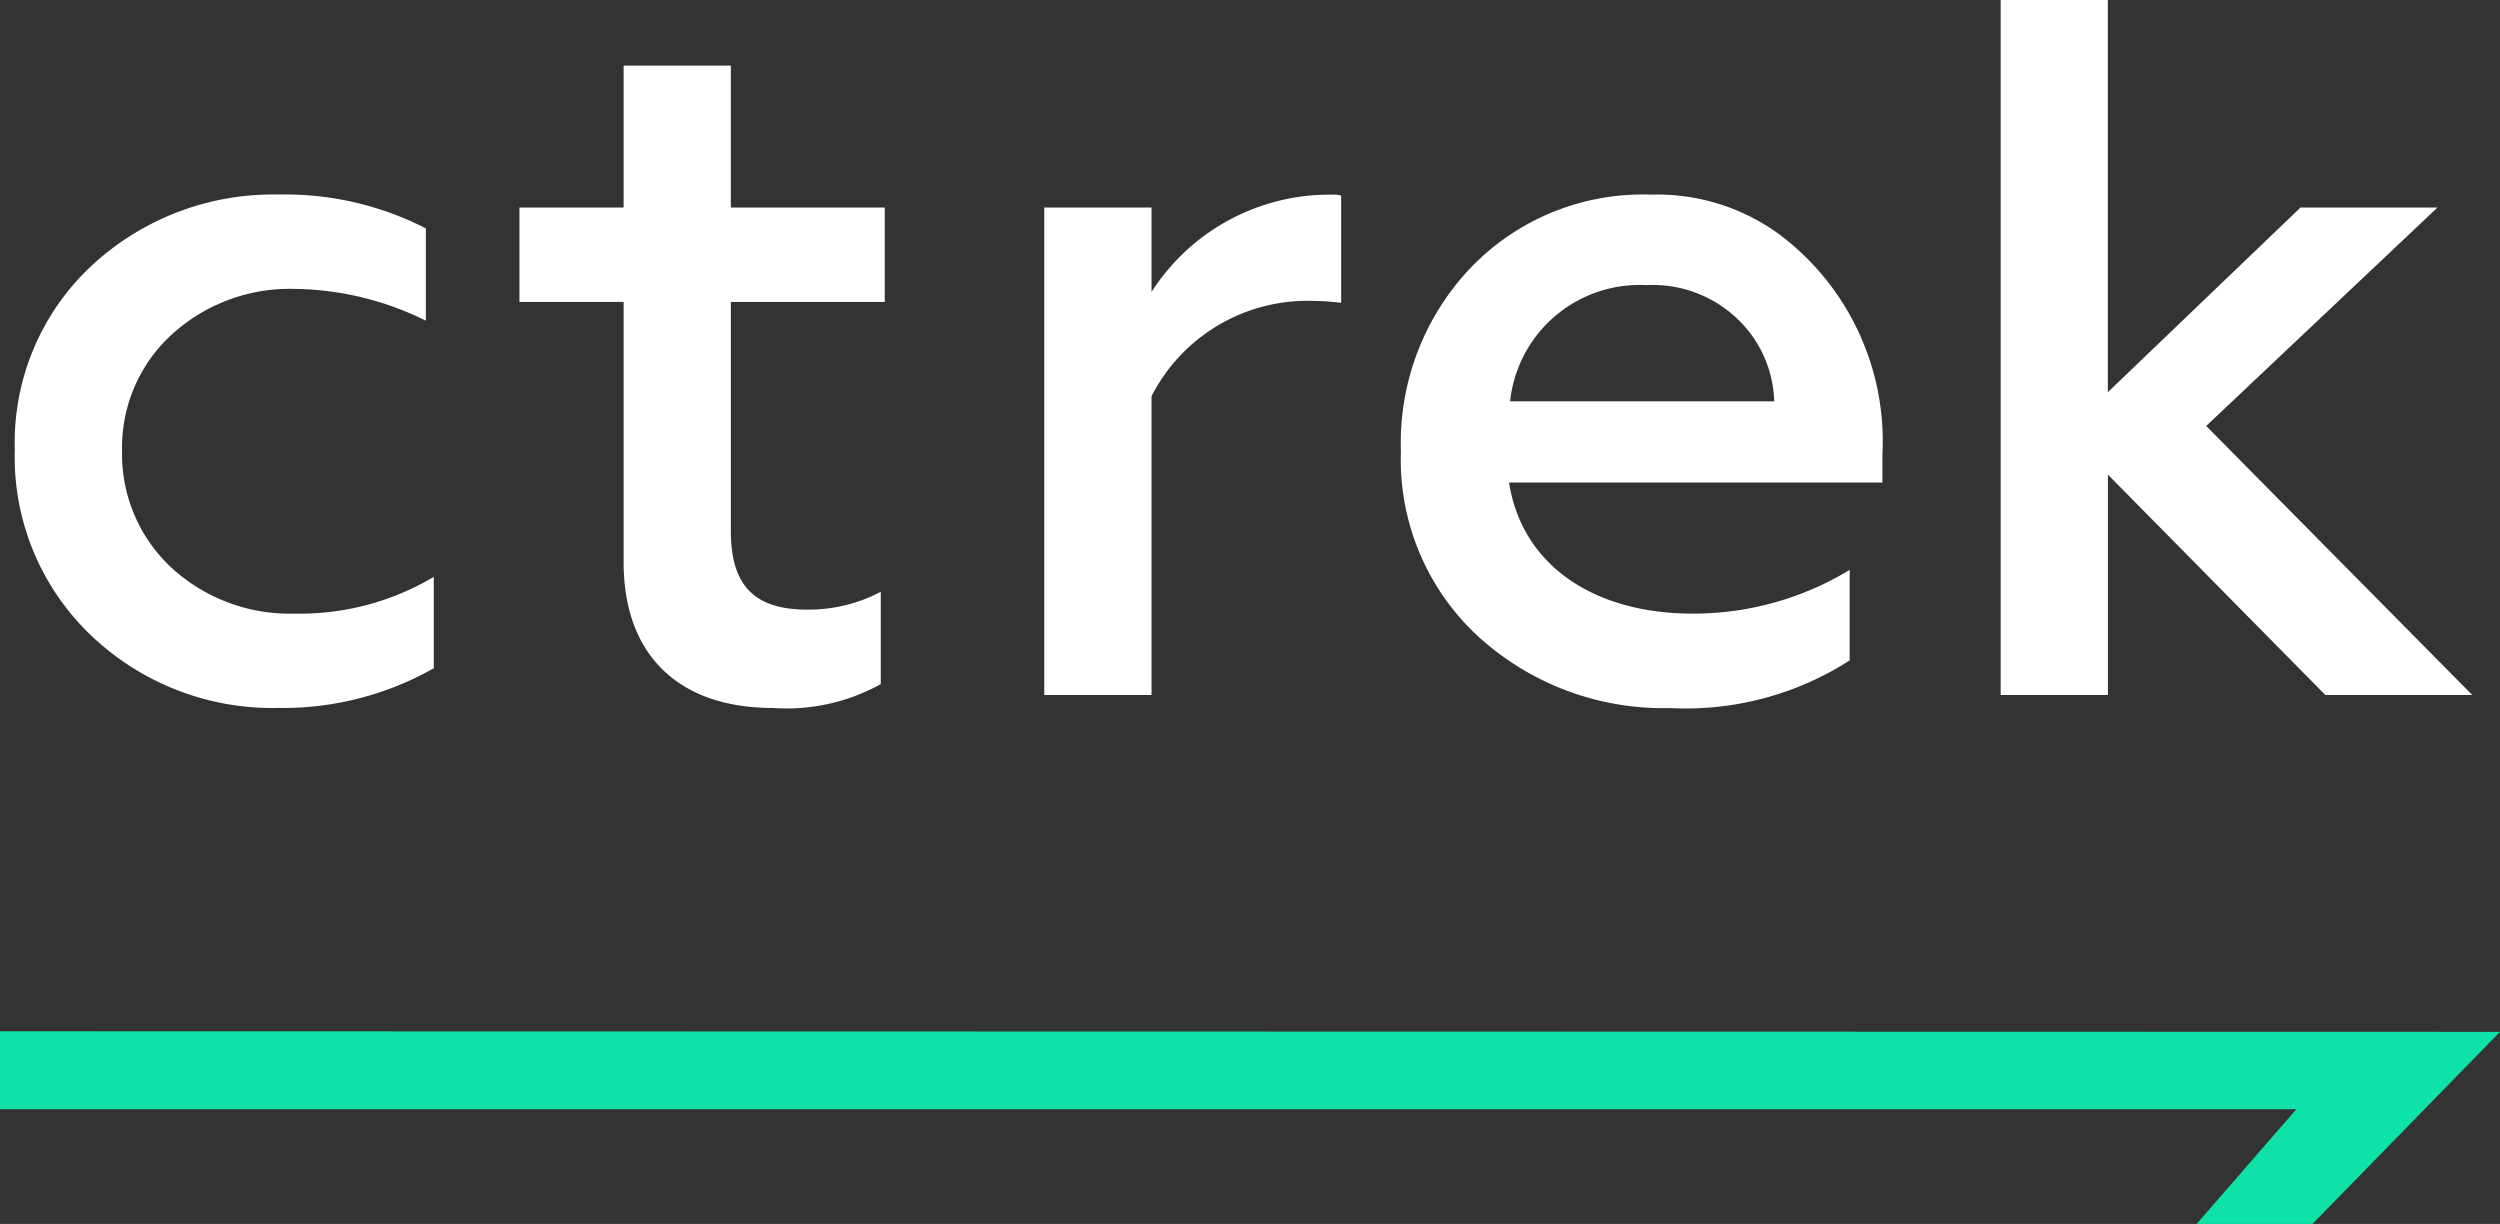
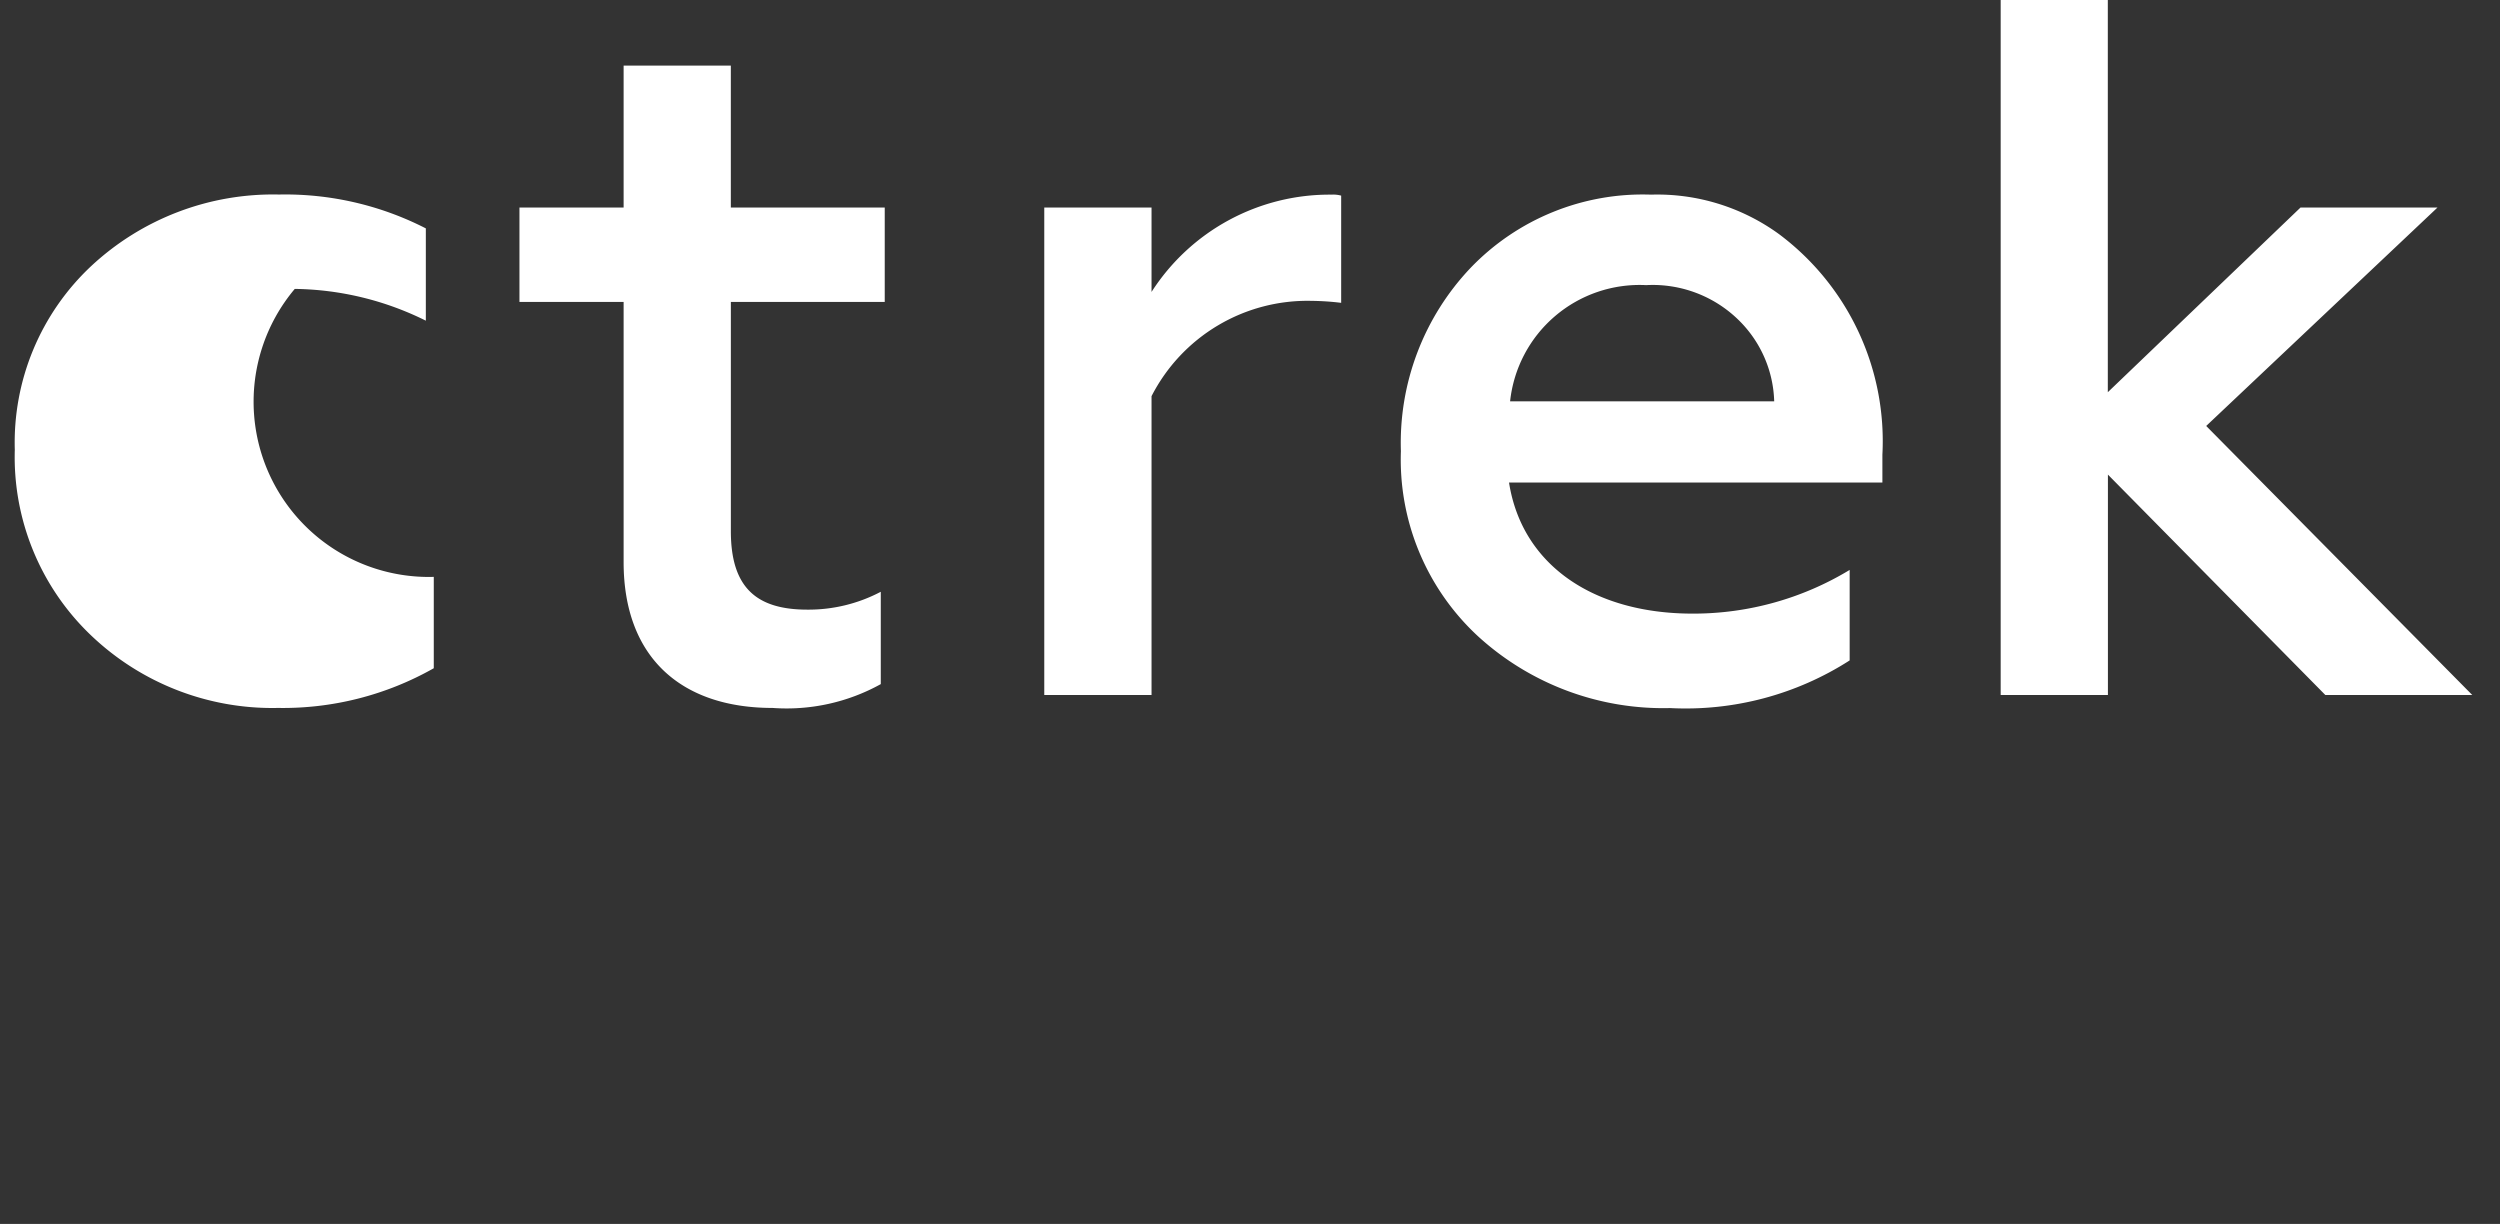
<svg xmlns="http://www.w3.org/2000/svg" width="96" height="47" viewBox="0 0 96 47">
  <rect x="0" y="0" width="96" height="47" fill="#333333" stroke="none" />
  <defs>
    <style> .cls-1 { fill: #fff; } .cls-1, .cls-2 { fill-rule: evenodd; } .cls-2 { fill: #0fe2a9; } </style>
  </defs>
-   <path id="Shape_11_copy" data-name="Shape 11 copy" class="cls-1" d="M10.671,27.591a11.754,11.754,0,0,0,5.986-1.525V22.558a10.063,10.063,0,0,1-5.337,1.411,6.726,6.726,0,0,1-4.727-1.754,5.958,5.958,0,0,1-1.906-4.5,5.876,5.876,0,0,1,1.906-4.461A6.728,6.728,0,0,1,11.319,11.5a11.623,11.623,0,0,1,5.033,1.22V9.176a11.84,11.84,0,0,0-5.643-1.3A10.24,10.24,0,0,0,3.5,10.625,9.288,9.288,0,0,0,.568,17.678,9.459,9.459,0,0,0,3.5,24.808,10.081,10.081,0,0,0,10.671,27.591Zm13.276-5.6c0,3.66,2.211,5.6,5.719,5.6a7.461,7.461,0,0,0,4.156-.915V23.13A5.942,5.942,0,0,1,31,23.816c-1.983,0-2.935-.877-2.935-3.012V12h5.909V8.375H28.064V2.924H23.947V8.375h-4V12h4v9.989Zm20.272,5.109V15.619a6.725,6.725,0,0,1,6.138-3.66,10.154,10.154,0,0,1,1.144.076V7.918a1.175,1.175,0,0,0-.382-0.038,8.121,8.121,0,0,0-6.9,3.736V8.375H40.1v18.72h4.118Zm9.576-9.378a9.235,9.235,0,0,0,2.974,7.129,10.546,10.546,0,0,0,7.358,2.745,11.658,11.658,0,0,0,6.9-1.83V22.291A11.578,11.578,0,0,1,65,23.969c-3.813,0-6.557-1.868-7.053-5.033H72.284V17.869A9.922,9.922,0,0,0,68.319,9.4,7.949,7.949,0,0,0,63.4,7.88,9.16,9.16,0,0,0,56.463,10.7,9.758,9.758,0,0,0,53.794,17.717Zm4.193-1.907a5,5,0,0,1,5.223-4.46,4.71,4.71,0,0,1,3.584,1.373,4.54,4.54,0,0,1,1.334,3.088H57.988ZM80.944,27.095V18.631l8.35,8.464h5.642L84.718,16.763,93.6,8.375H88.34l-7.4,7.092V0.407H76.826V27.095h4.117Z" transform="translate(0 -0.406)" />
-   <path id="Shape_11_copy_2" data-name="Shape 11 copy 2" class="cls-2" d="M-0.014,40.007V43H88.18l-3.829,4.405H88.8L96,40.029Z" transform="translate(0 -0.406)" />
+   <path id="Shape_11_copy" data-name="Shape 11 copy" class="cls-1" d="M10.671,27.591a11.754,11.754,0,0,0,5.986-1.525V22.558A6.728,6.728,0,0,1,11.319,11.5a11.623,11.623,0,0,1,5.033,1.22V9.176a11.84,11.84,0,0,0-5.643-1.3A10.24,10.24,0,0,0,3.5,10.625,9.288,9.288,0,0,0,.568,17.678,9.459,9.459,0,0,0,3.5,24.808,10.081,10.081,0,0,0,10.671,27.591Zm13.276-5.6c0,3.66,2.211,5.6,5.719,5.6a7.461,7.461,0,0,0,4.156-.915V23.13A5.942,5.942,0,0,1,31,23.816c-1.983,0-2.935-.877-2.935-3.012V12h5.909V8.375H28.064V2.924H23.947V8.375h-4V12h4v9.989Zm20.272,5.109V15.619a6.725,6.725,0,0,1,6.138-3.66,10.154,10.154,0,0,1,1.144.076V7.918a1.175,1.175,0,0,0-.382-0.038,8.121,8.121,0,0,0-6.9,3.736V8.375H40.1v18.72h4.118Zm9.576-9.378a9.235,9.235,0,0,0,2.974,7.129,10.546,10.546,0,0,0,7.358,2.745,11.658,11.658,0,0,0,6.9-1.83V22.291A11.578,11.578,0,0,1,65,23.969c-3.813,0-6.557-1.868-7.053-5.033H72.284V17.869A9.922,9.922,0,0,0,68.319,9.4,7.949,7.949,0,0,0,63.4,7.88,9.16,9.16,0,0,0,56.463,10.7,9.758,9.758,0,0,0,53.794,17.717Zm4.193-1.907a5,5,0,0,1,5.223-4.46,4.71,4.71,0,0,1,3.584,1.373,4.54,4.54,0,0,1,1.334,3.088H57.988ZM80.944,27.095V18.631l8.35,8.464h5.642L84.718,16.763,93.6,8.375H88.34l-7.4,7.092V0.407H76.826V27.095h4.117Z" transform="translate(0 -0.406)" />
</svg>